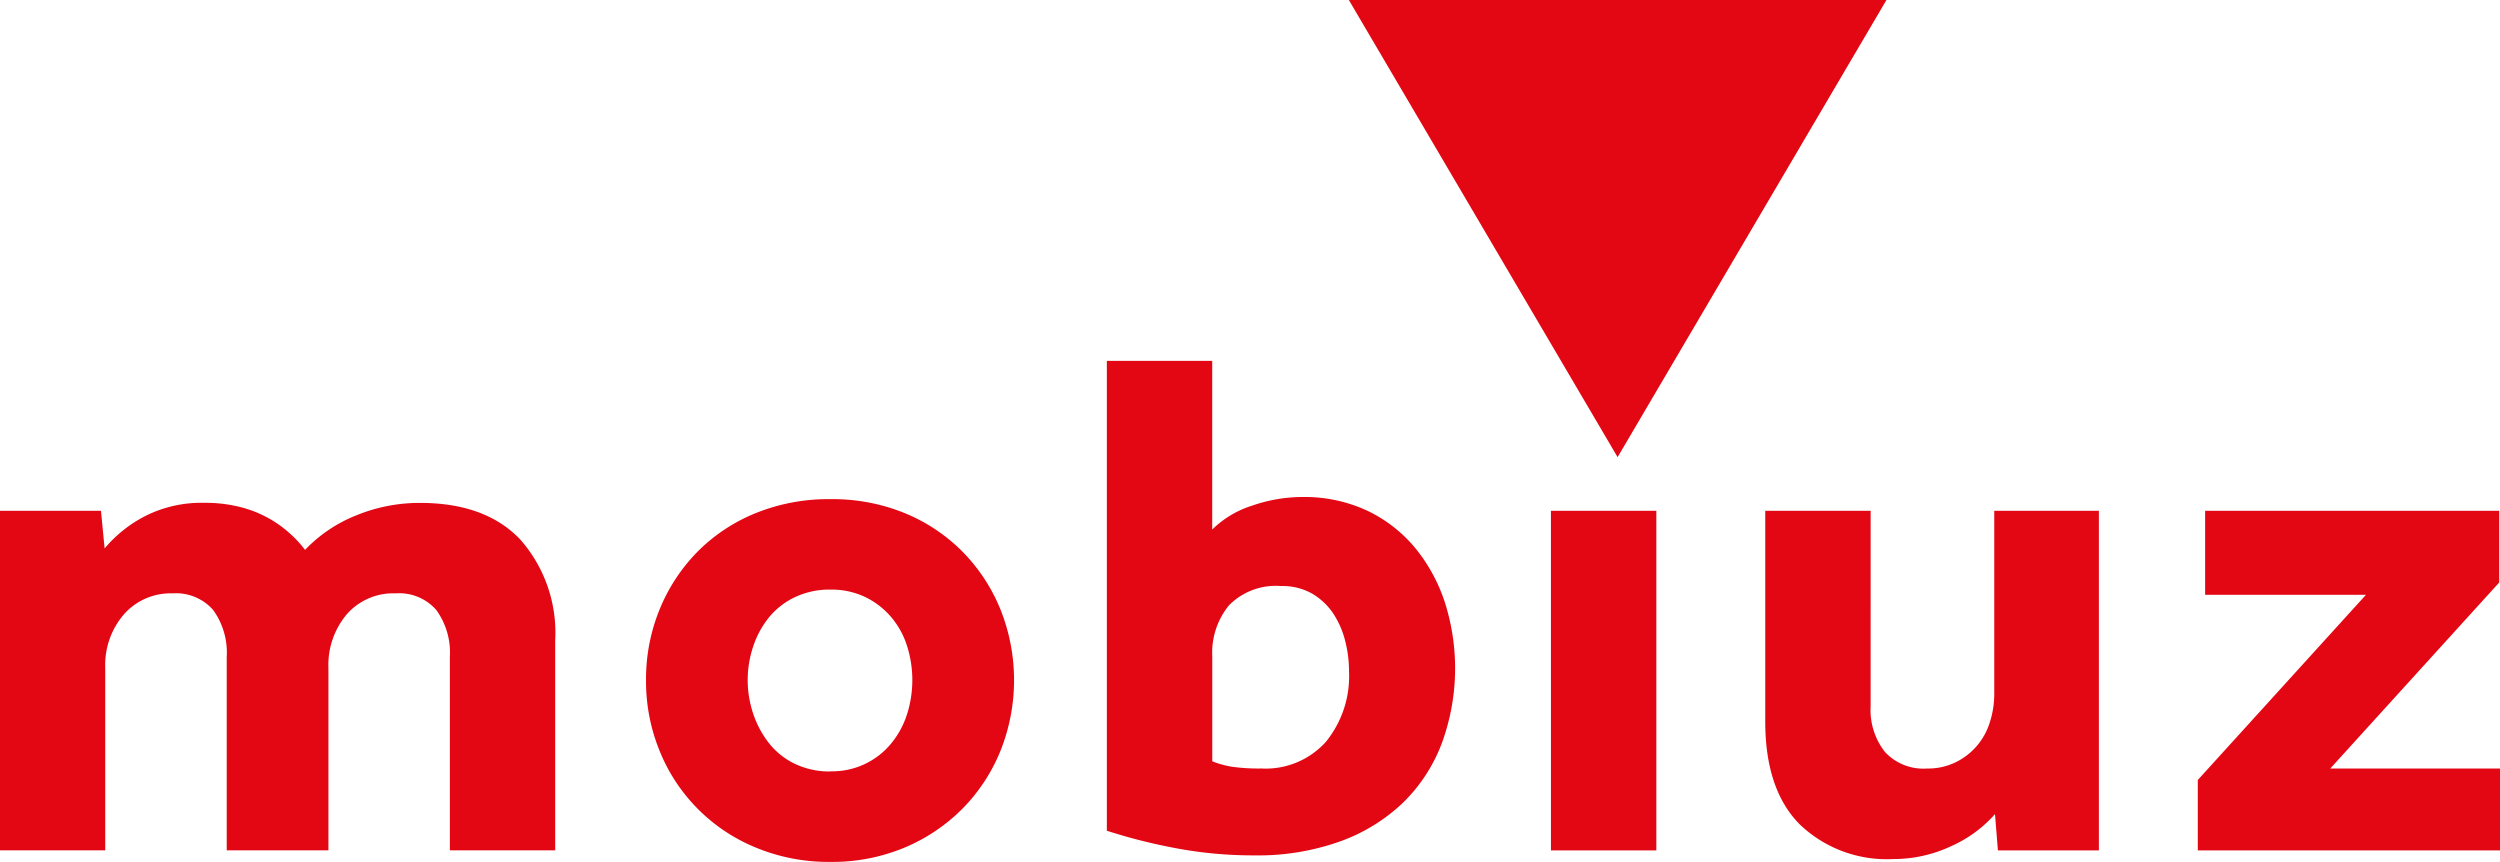
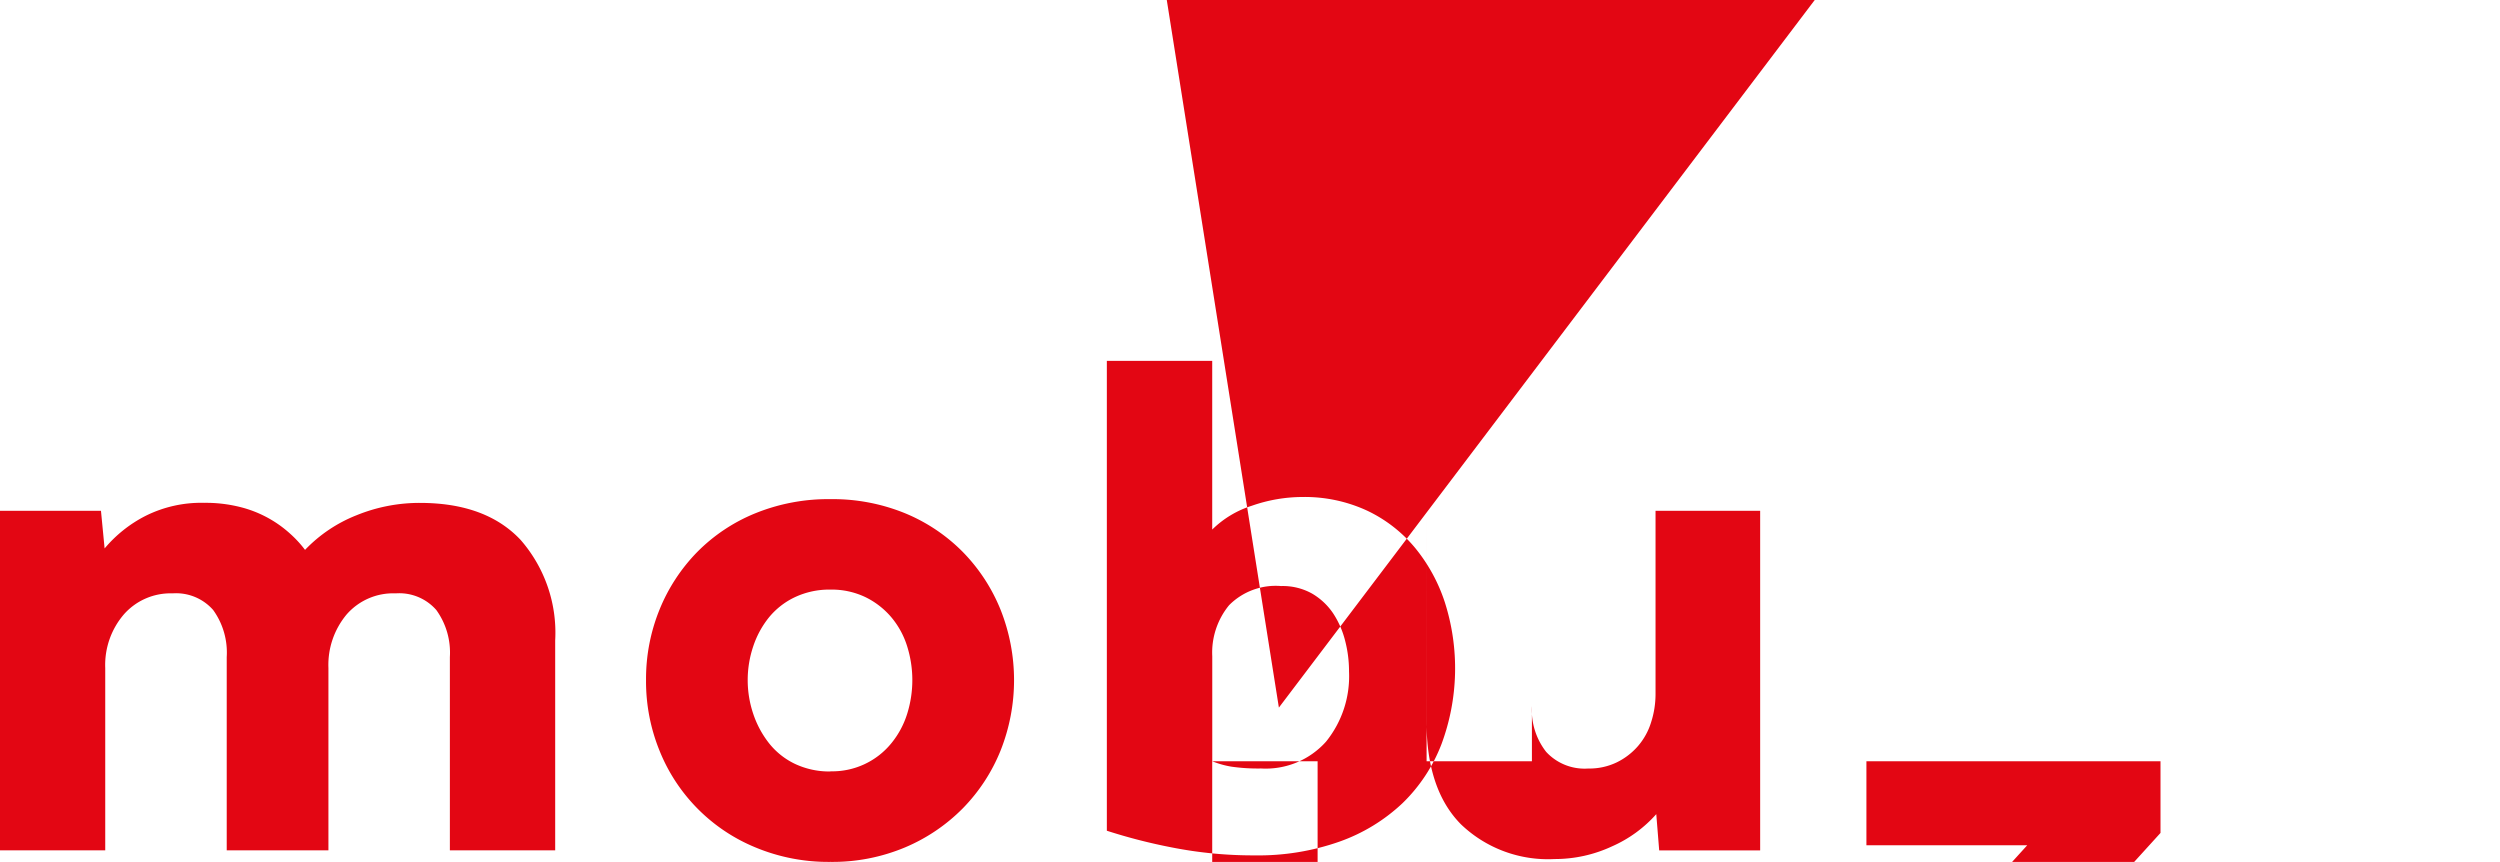
<svg xmlns="http://www.w3.org/2000/svg" viewBox="0 0 187.531 64.656">
-   <path d="M95.469 38.316h7.574l.273 2.824a9.84 9.84 0 0 1 3.076-2.445 9.322 9.322 0 0 1 4.39-.976 10.546 10.546 0 0 1 2.743.325 8.692 8.692 0 0 1 3.7 1.983 8.381 8.381 0 0 1 1.125 1.221 10.868 10.868 0 0 1 3.87-2.6 12.5 12.5 0 0 1 4.747-.924q4.942 0 7.548 2.769a10.576 10.576 0 0 1 2.6 7.549v15.746h-7.9v-14.5a5.458 5.458 0 0 0-1.017-3.529 3.692 3.692 0 0 0-3.045-1.249 4.634 4.634 0 0 0-3.677 1.575 5.9 5.9 0 0 0-1.371 4.019v13.684h-7.629v-14.5a5.458 5.458 0 0 0-1.016-3.529 3.7 3.7 0 0 0-3.046-1.249 4.659 4.659 0 0 0-3.651 1.575 5.821 5.821 0 0 0-1.4 4.019v13.684h-7.9V38.316Zm48.461 12.708a13.8 13.8 0 0 1 1.014-5.3 13.34 13.34 0 0 1 2.826-4.317 13.028 13.028 0 0 1 4.364-2.907 14.537 14.537 0 0 1 5.625-1.058 14.362 14.362 0 0 1 5.6 1.058 13.116 13.116 0 0 1 4.335 2.907 13.3 13.3 0 0 1 2.825 4.317 14.308 14.308 0 0 1 0 10.591 13.265 13.265 0 0 1-2.825 4.317 13.43 13.43 0 0 1-4.335 2.933 14.039 14.039 0 0 1-5.6 1.088 14.209 14.209 0 0 1-5.625-1.088 13.128 13.128 0 0 1-7.19-7.25 13.785 13.785 0 0 1-1.014-5.3m13.829 6.843a5.715 5.715 0 0 0 4.583-2.118 6.587 6.587 0 0 0 1.178-2.2 8.476 8.476 0 0 0 0-5.051 6.279 6.279 0 0 0-1.178-2.172 5.967 5.967 0 0 0-1.95-1.522 5.867 5.867 0 0 0-2.633-.568 6.058 6.058 0 0 0-2.662.568 5.615 5.615 0 0 0-1.95 1.522 6.938 6.938 0 0 0-1.178 2.172 7.929 7.929 0 0 0 0 5.051 7.3 7.3 0 0 0 1.178 2.2 5.5 5.5 0 0 0 1.953 1.56 6.044 6.044 0 0 0 2.662.57m20.738-30.8h7.9v12.654a7.413 7.413 0 0 1 2.991-1.793 11.526 11.526 0 0 1 3.758-.65 11.137 11.137 0 0 1 4.885 1.03 10.532 10.532 0 0 1 3.595 2.8 12.594 12.594 0 0 1 2.222 4.073 16.322 16.322 0 0 1-.246 10.617 12.293 12.293 0 0 1-2.936 4.453 13.394 13.394 0 0 1-4.722 2.878 18.3 18.3 0 0 1-6.364 1.032 31.473 31.473 0 0 1-6.231-.6 41.235 41.235 0 0 1-4.856-1.249V27.07Zm7.9 30.033a6.769 6.769 0 0 0 1.453.408 14.082 14.082 0 0 0 2.223.135 6.066 6.066 0 0 0 4.859-2.01 7.8 7.8 0 0 0 1.728-5.267 9.15 9.15 0 0 0-.3-2.336 6.728 6.728 0 0 0-.9-2.036 4.857 4.857 0 0 0-1.564-1.466 4.5 4.5 0 0 0-2.334-.57 4.925 4.925 0 0 0-3.9 1.438 5.6 5.6 0 0 0-1.261 3.829V57.1Zm25.408-18.787h7.906v25.472h-7.906V38.316Zm16.081 0h7.9V52.98a5.084 5.084 0 0 0 1.069 3.419 3.921 3.921 0 0 0 3.157 1.25 4.732 4.732 0 0 0 2.14-.463 5.012 5.012 0 0 0 1.591-1.221 4.958 4.958 0 0 0 .987-1.795 6.9 6.9 0 0 0 .33-2.114v-13.74h7.848v25.472h-7.574l-.219-2.717a9.611 9.611 0 0 1-3.32 2.417 10.152 10.152 0 0 1-4.308.951 9.437 9.437 0 0 1-7.025-2.607q-2.58-2.608-2.58-7.712v-15.8Zm32.435 20.2 12.622-13.9h-12.065v-6.3h22.06v5.377l-12.676 13.956H283v6.139h-22.669v-5.27Zm-43.515-24.225L177.954-31.8h77.724Z" transform="translate(-95.469)" style="fill:#e30613;fill-rule:evenodd" />
+   <path d="M95.469 38.316h7.574l.273 2.824a9.84 9.84 0 0 1 3.076-2.445 9.322 9.322 0 0 1 4.39-.976 10.546 10.546 0 0 1 2.743.325 8.692 8.692 0 0 1 3.7 1.983 8.381 8.381 0 0 1 1.125 1.221 10.868 10.868 0 0 1 3.87-2.6 12.5 12.5 0 0 1 4.747-.924q4.942 0 7.548 2.769a10.576 10.576 0 0 1 2.6 7.549v15.746h-7.9v-14.5a5.458 5.458 0 0 0-1.017-3.529 3.692 3.692 0 0 0-3.045-1.249 4.634 4.634 0 0 0-3.677 1.575 5.9 5.9 0 0 0-1.371 4.019v13.684h-7.629v-14.5a5.458 5.458 0 0 0-1.016-3.529 3.7 3.7 0 0 0-3.046-1.249 4.659 4.659 0 0 0-3.651 1.575 5.821 5.821 0 0 0-1.4 4.019v13.684h-7.9V38.316Zm48.461 12.708a13.8 13.8 0 0 1 1.014-5.3 13.34 13.34 0 0 1 2.826-4.317 13.028 13.028 0 0 1 4.364-2.907 14.537 14.537 0 0 1 5.625-1.058 14.362 14.362 0 0 1 5.6 1.058 13.116 13.116 0 0 1 4.335 2.907 13.3 13.3 0 0 1 2.825 4.317 14.308 14.308 0 0 1 0 10.591 13.265 13.265 0 0 1-2.825 4.317 13.43 13.43 0 0 1-4.335 2.933 14.039 14.039 0 0 1-5.6 1.088 14.209 14.209 0 0 1-5.625-1.088 13.128 13.128 0 0 1-7.19-7.25 13.785 13.785 0 0 1-1.014-5.3m13.829 6.843a5.715 5.715 0 0 0 4.583-2.118 6.587 6.587 0 0 0 1.178-2.2 8.476 8.476 0 0 0 0-5.051 6.279 6.279 0 0 0-1.178-2.172 5.967 5.967 0 0 0-1.95-1.522 5.867 5.867 0 0 0-2.633-.568 6.058 6.058 0 0 0-2.662.568 5.615 5.615 0 0 0-1.95 1.522 6.938 6.938 0 0 0-1.178 2.172 7.929 7.929 0 0 0 0 5.051 7.3 7.3 0 0 0 1.178 2.2 5.5 5.5 0 0 0 1.953 1.56 6.044 6.044 0 0 0 2.662.57m20.738-30.8h7.9v12.654a7.413 7.413 0 0 1 2.991-1.793 11.526 11.526 0 0 1 3.758-.65 11.137 11.137 0 0 1 4.885 1.03 10.532 10.532 0 0 1 3.595 2.8 12.594 12.594 0 0 1 2.222 4.073 16.322 16.322 0 0 1-.246 10.617 12.293 12.293 0 0 1-2.936 4.453 13.394 13.394 0 0 1-4.722 2.878 18.3 18.3 0 0 1-6.364 1.032 31.473 31.473 0 0 1-6.231-.6 41.235 41.235 0 0 1-4.856-1.249V27.07Zm7.9 30.033a6.769 6.769 0 0 0 1.453.408 14.082 14.082 0 0 0 2.223.135 6.066 6.066 0 0 0 4.859-2.01 7.8 7.8 0 0 0 1.728-5.267 9.15 9.15 0 0 0-.3-2.336 6.728 6.728 0 0 0-.9-2.036 4.857 4.857 0 0 0-1.564-1.466 4.5 4.5 0 0 0-2.334-.57 4.925 4.925 0 0 0-3.9 1.438 5.6 5.6 0 0 0-1.261 3.829V57.1Zh7.906v25.472h-7.906V38.316Zm16.081 0h7.9V52.98a5.084 5.084 0 0 0 1.069 3.419 3.921 3.921 0 0 0 3.157 1.25 4.732 4.732 0 0 0 2.14-.463 5.012 5.012 0 0 0 1.591-1.221 4.958 4.958 0 0 0 .987-1.795 6.9 6.9 0 0 0 .33-2.114v-13.74h7.848v25.472h-7.574l-.219-2.717a9.611 9.611 0 0 1-3.32 2.417 10.152 10.152 0 0 1-4.308.951 9.437 9.437 0 0 1-7.025-2.607q-2.58-2.608-2.58-7.712v-15.8Zm32.435 20.2 12.622-13.9h-12.065v-6.3h22.06v5.377l-12.676 13.956H283v6.139h-22.669v-5.27Zm-43.515-24.225L177.954-31.8h77.724Z" transform="translate(-95.469)" style="fill:#e30613;fill-rule:evenodd" />
</svg>